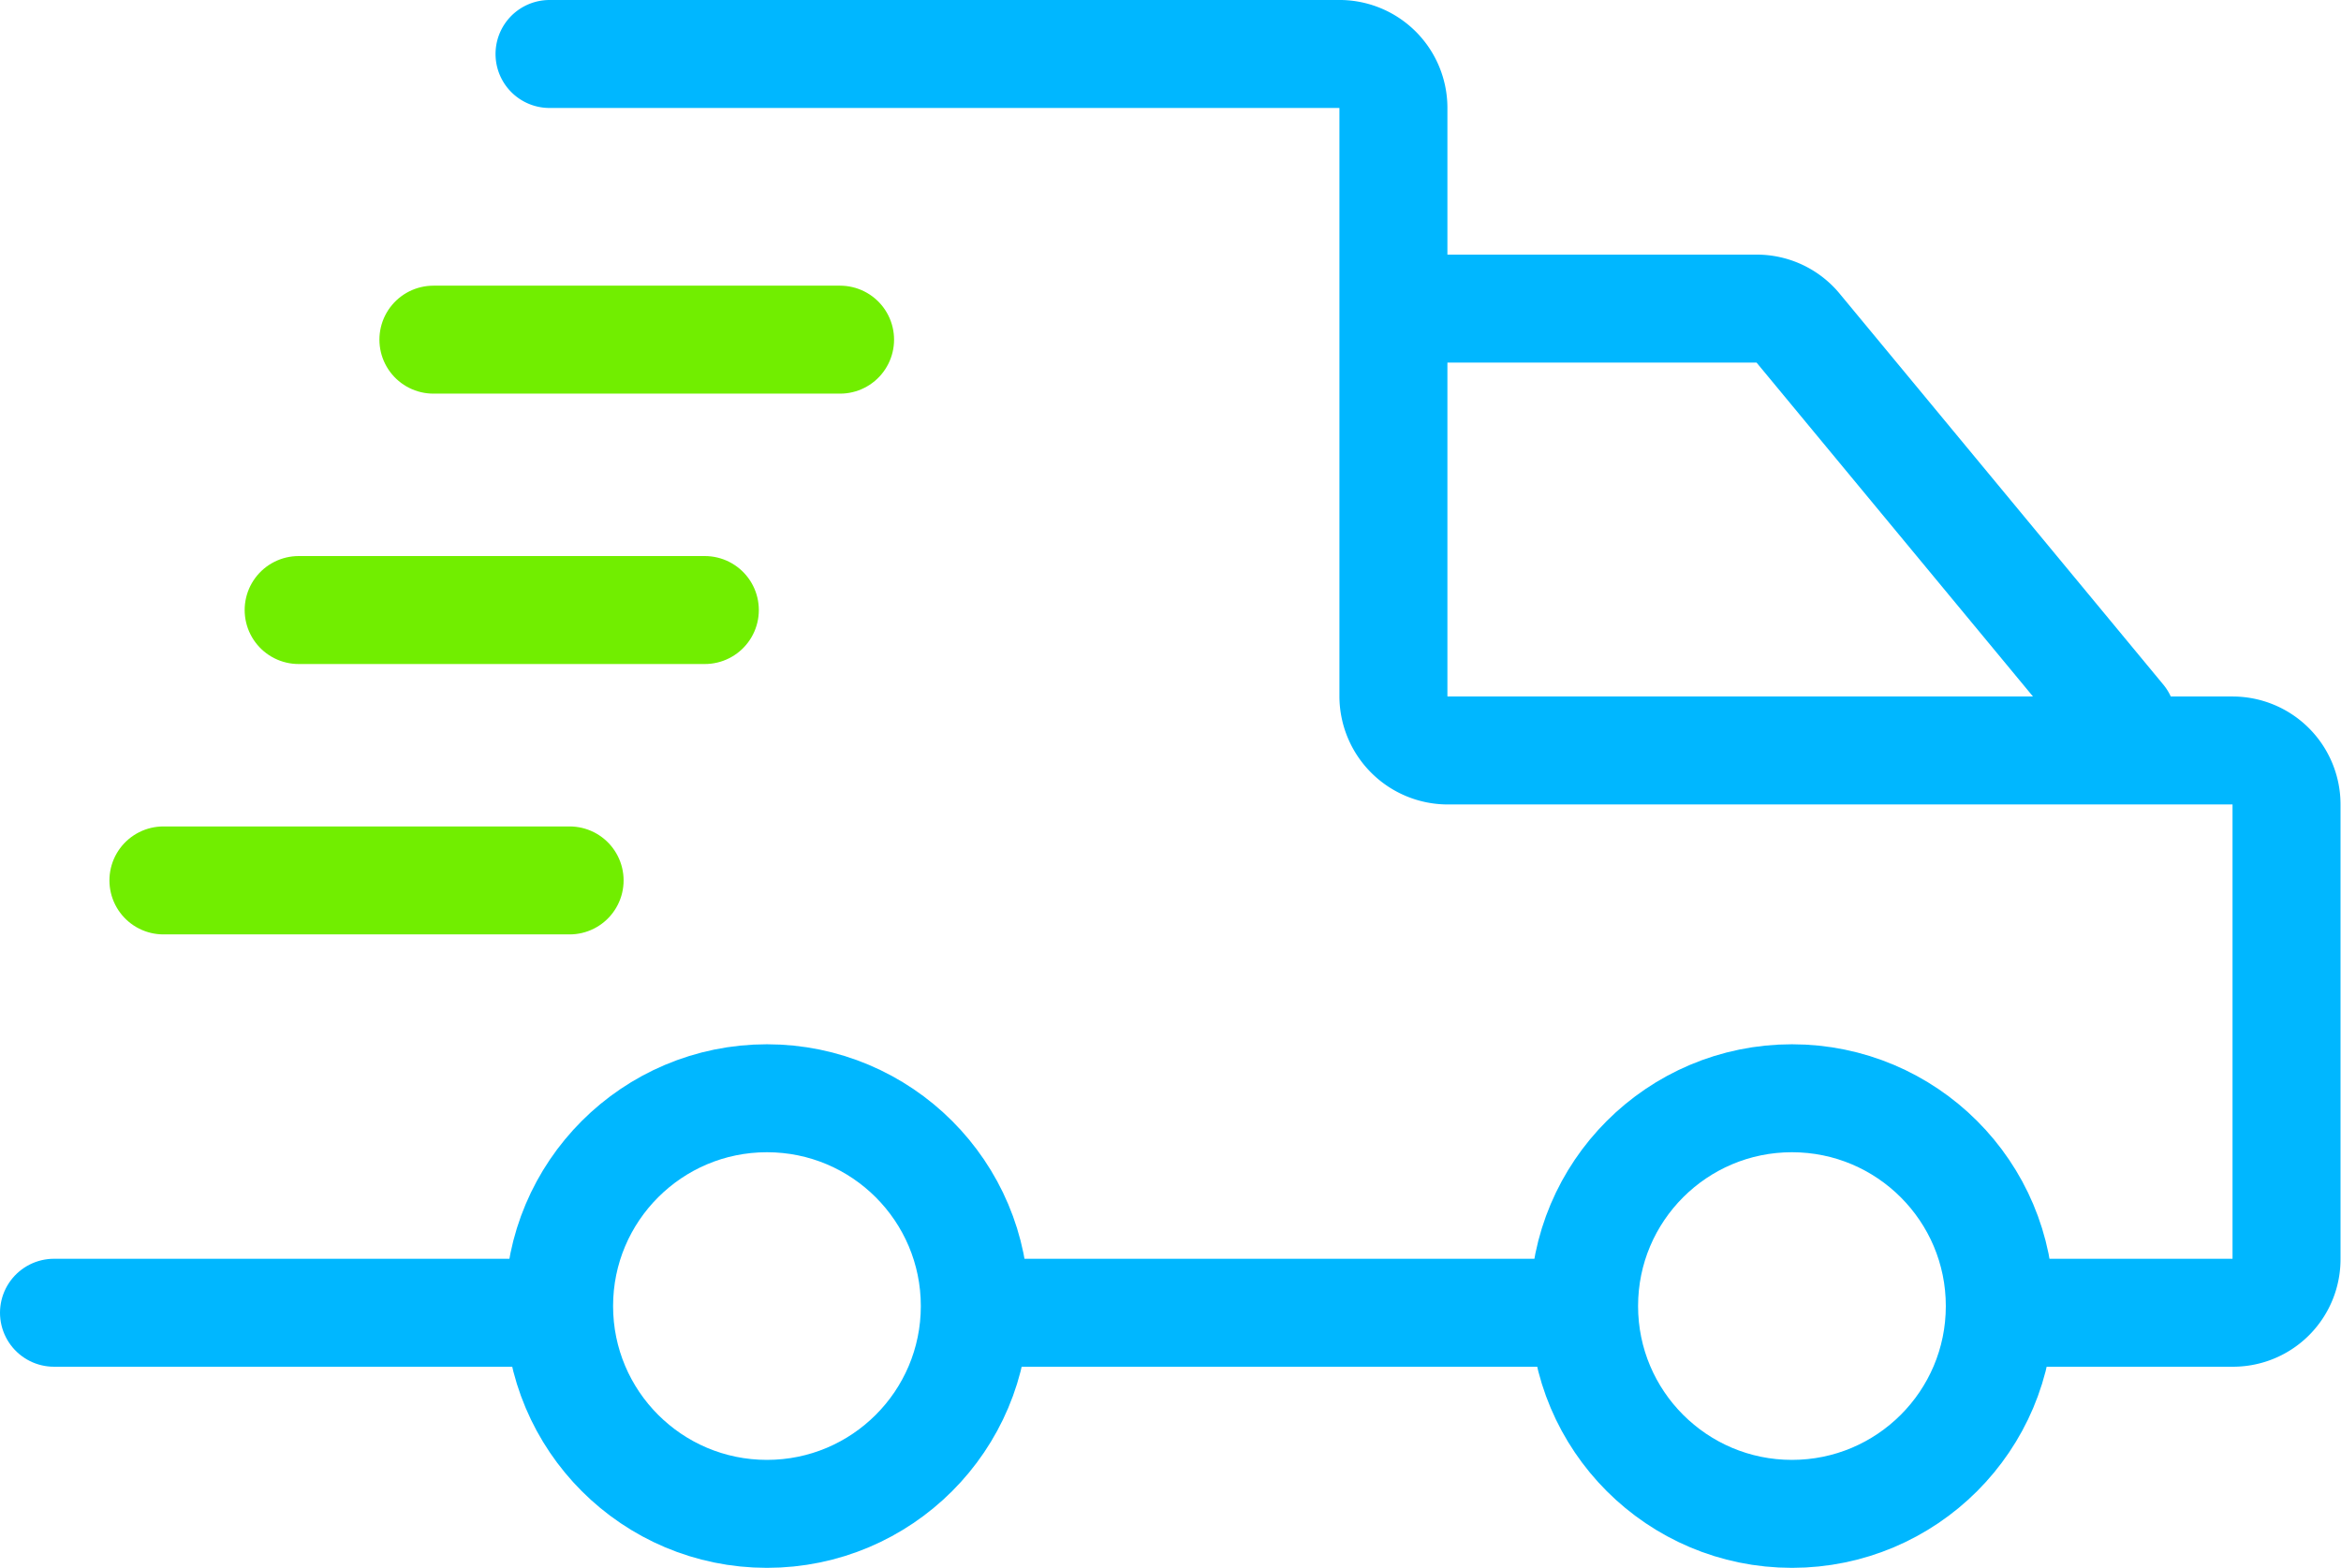
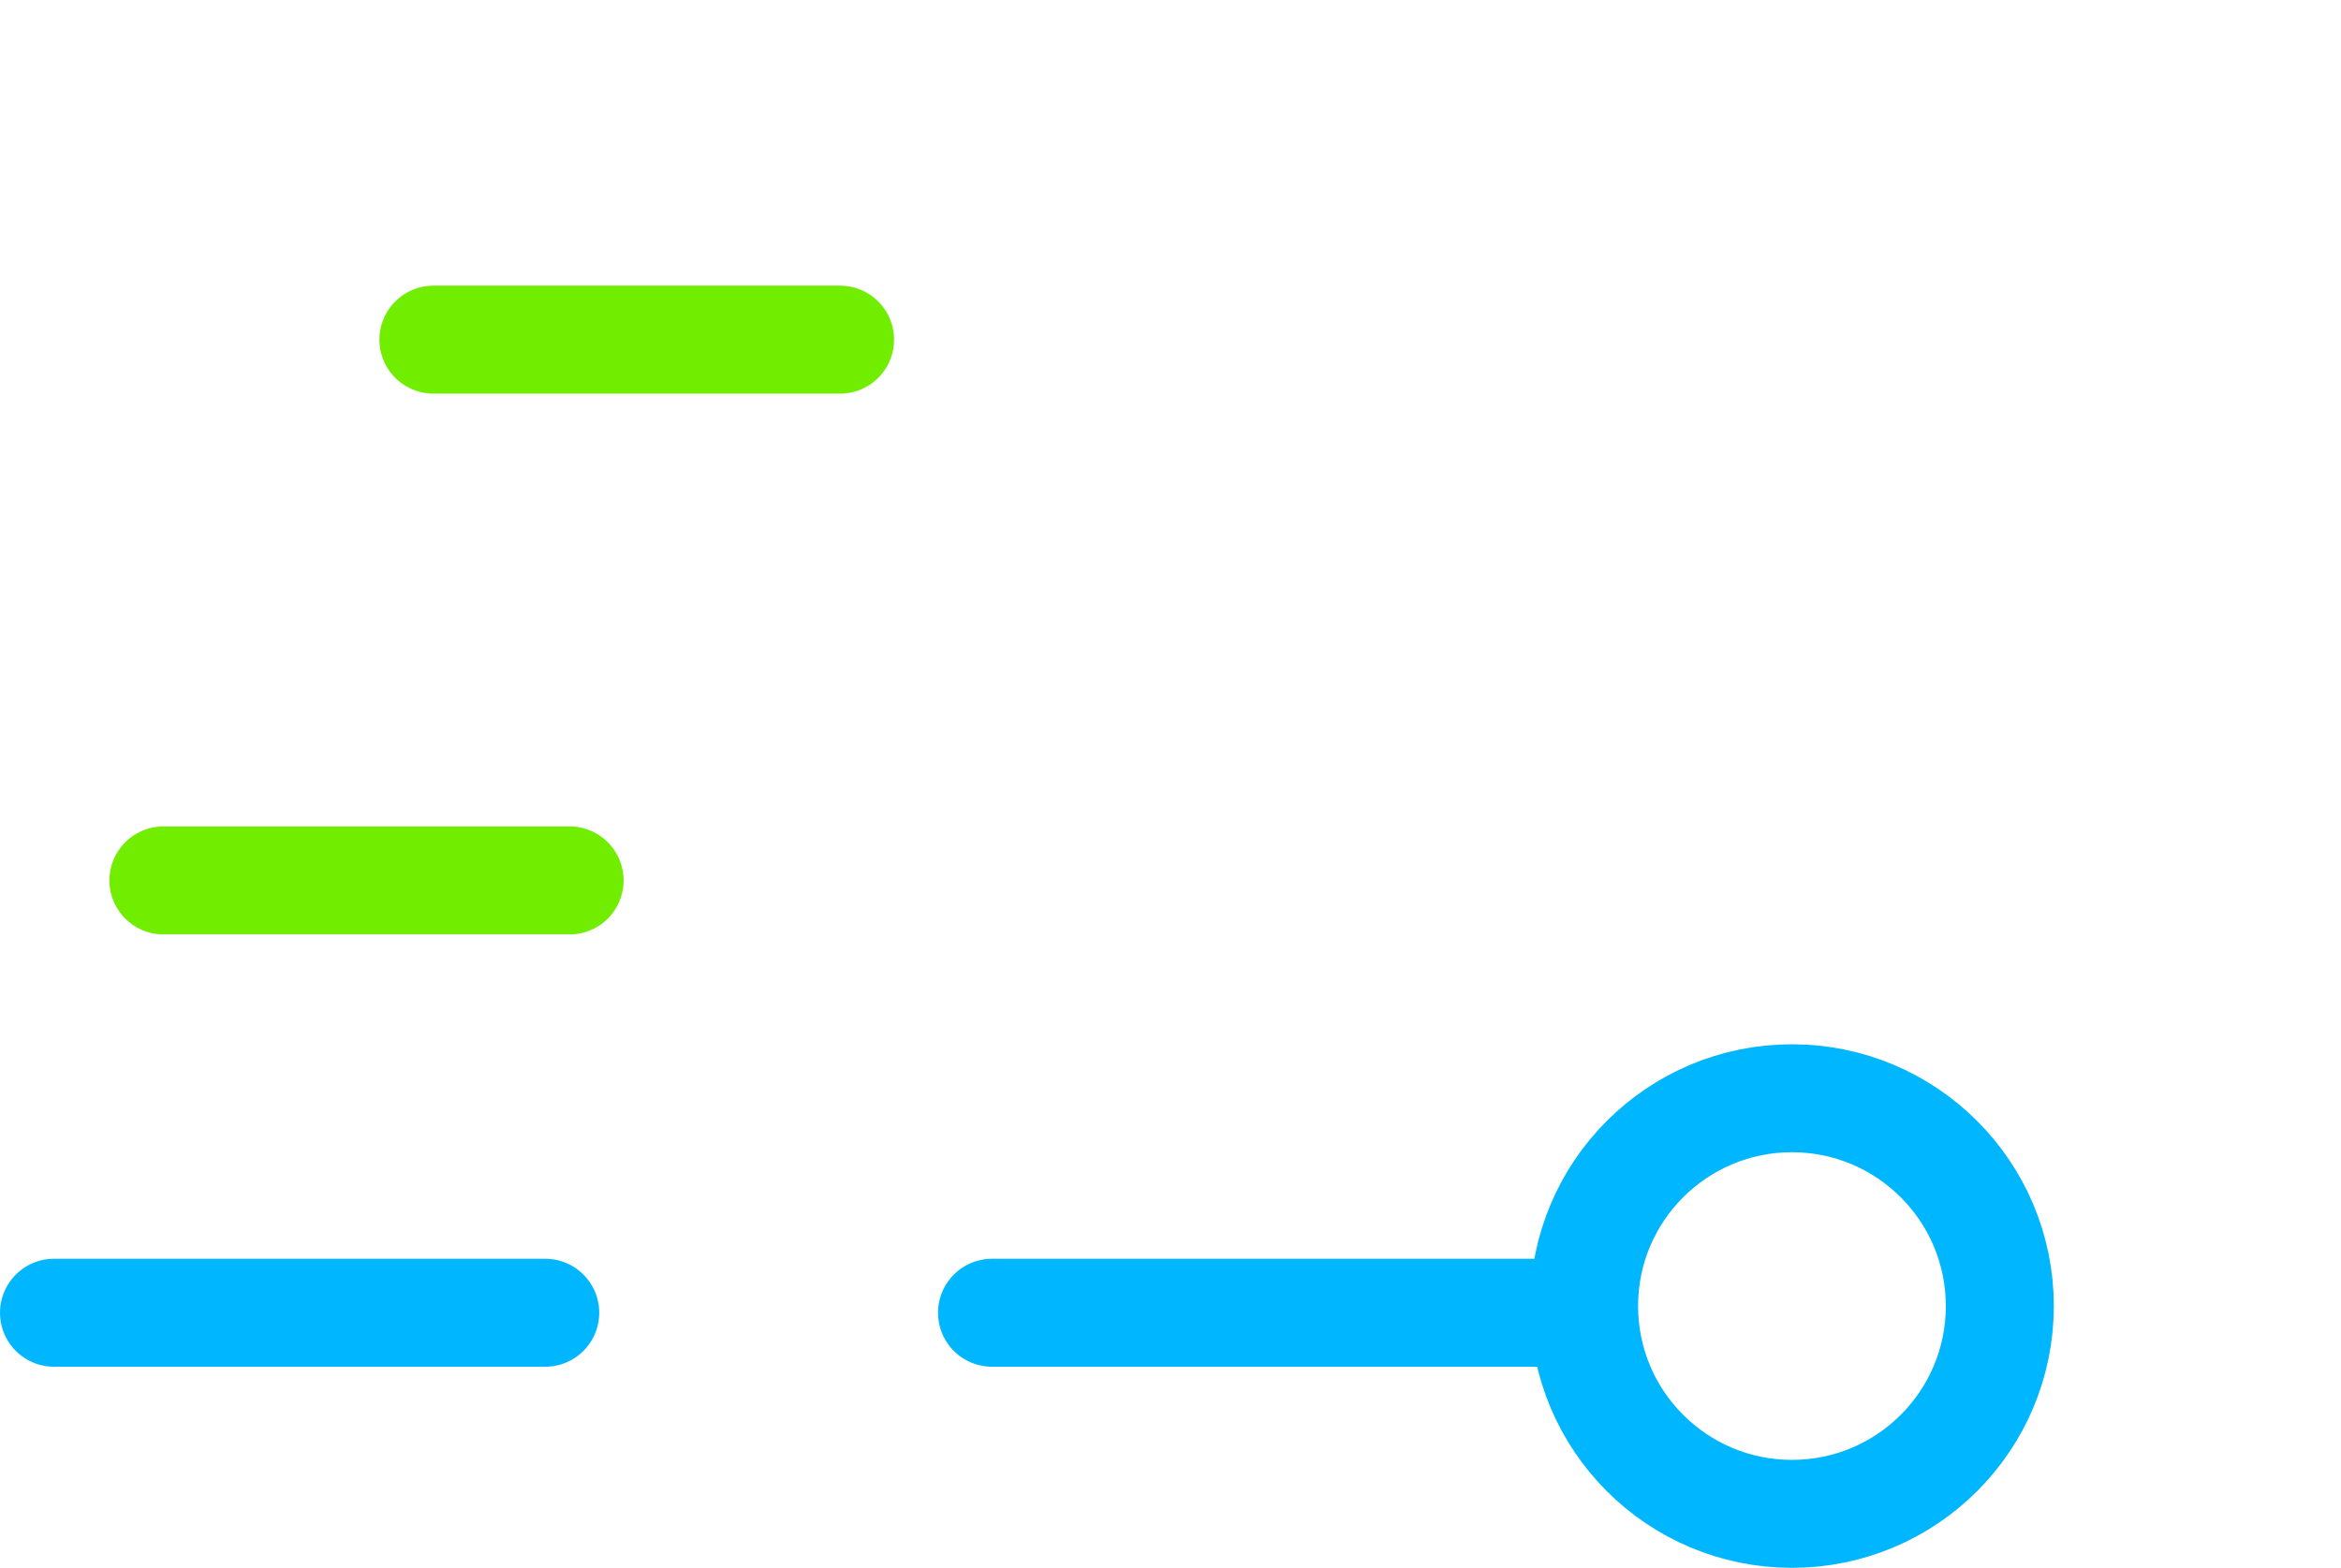
<svg xmlns="http://www.w3.org/2000/svg" viewBox="0 0 48.99 32.82">
  <defs>
    <style>.cls-1,.cls-2{fill:none;stroke-linecap:round;stroke-miterlimit:10;stroke-width:2.26px;}.cls-1{stroke:#71ee00;}.cls-2{stroke:#00b7ff;}</style>
  </defs>
  <g id="Layer_2" data-name="Layer 2">
    <g id="Layer_2-2" data-name="Layer 2">
      <line class="cls-1" x1="9.07" y1="7.11" x2="17.58" y2="7.11" />
-       <line class="cls-1" x1="6.25" y1="12.77" x2="14.75" y2="12.77" />
      <line class="cls-1" x1="3.42" y1="18.43" x2="11.92" y2="18.43" />
-       <path class="cls-2" d="M42.06,27.48h4.66a1.12,1.12,0,0,0,1.13-1.13V16.84a1.13,1.13,0,0,0-1.13-1.13H30.3a1.14,1.14,0,0,1-1.14-1.13V2.26A1.13,1.13,0,0,0,28,1.13H11.5" />
      <line class="cls-2" x1="20.76" y1="27.48" x2="33.09" y2="27.48" />
      <line class="cls-2" x1="1.13" y1="27.48" x2="11.41" y2="27.48" />
-       <path class="cls-2" d="M29.45,6.46h7.31a1.12,1.12,0,0,1,.87.41l6.77,8.18" />
      <circle class="cls-2" cx="37.5" cy="27.34" r="4.35" />
-       <circle class="cls-2" cx="16.05" cy="27.34" r="4.35" />
    </g>
  </g>
</svg>